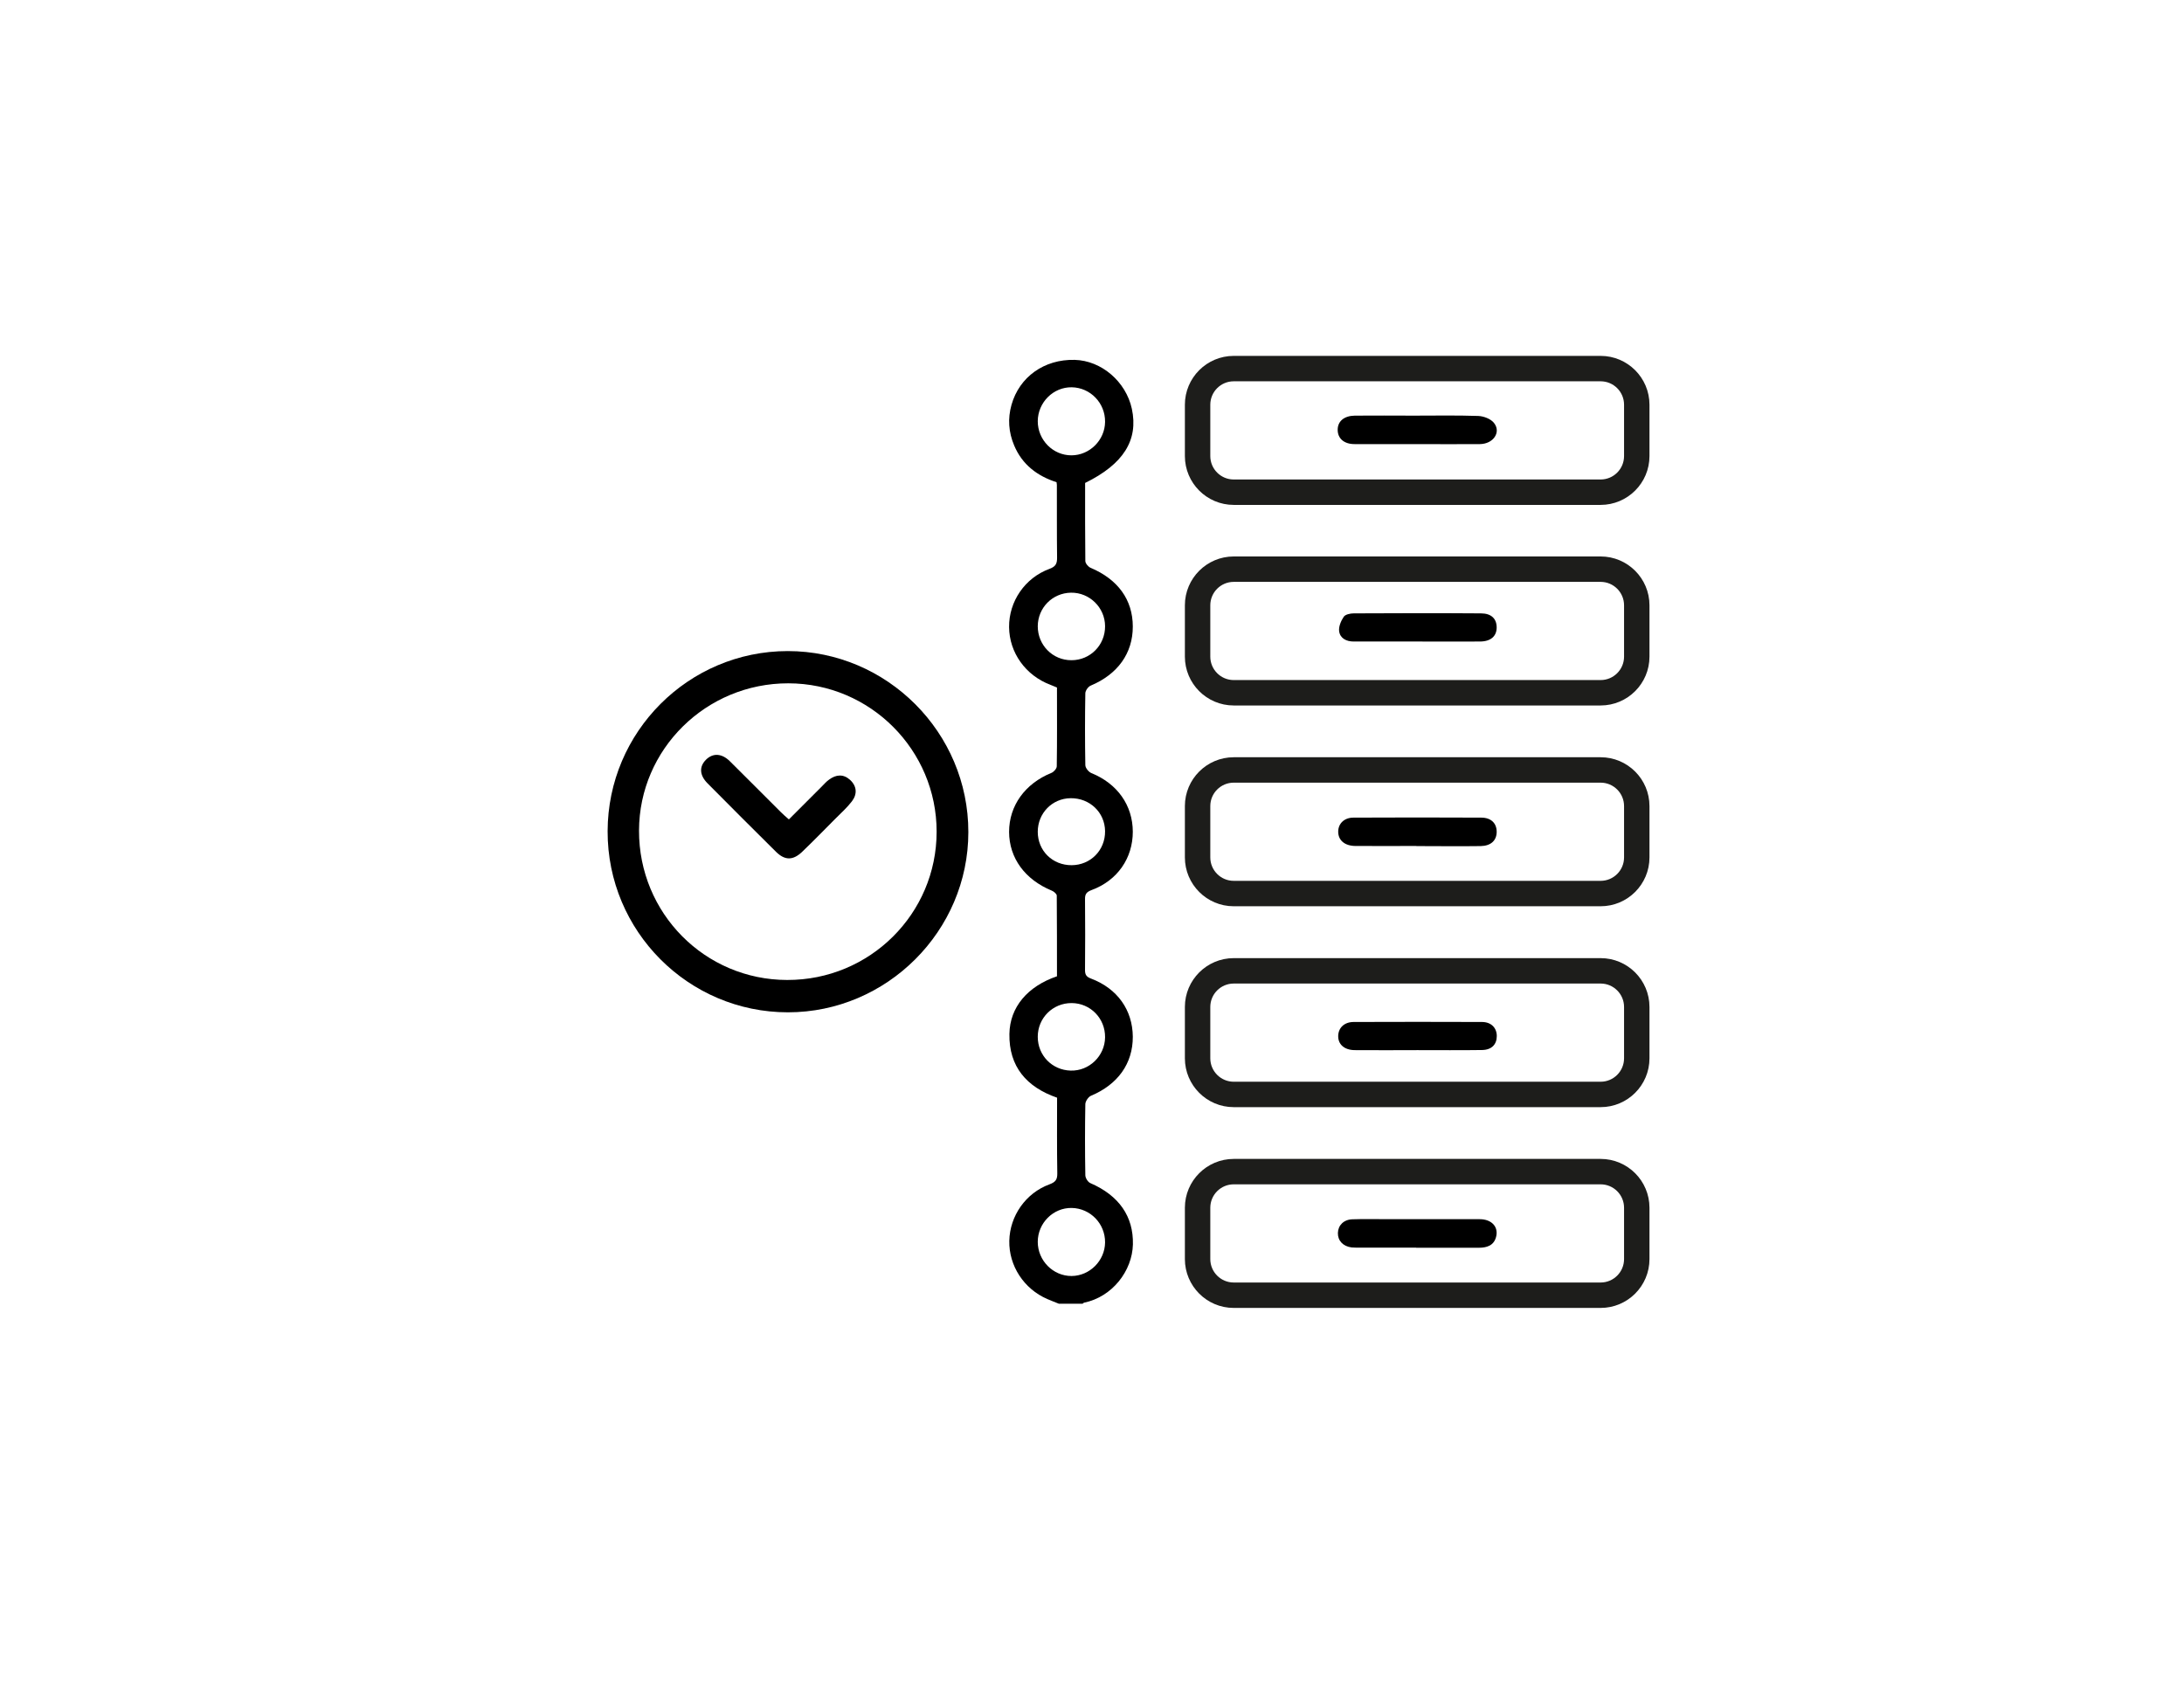
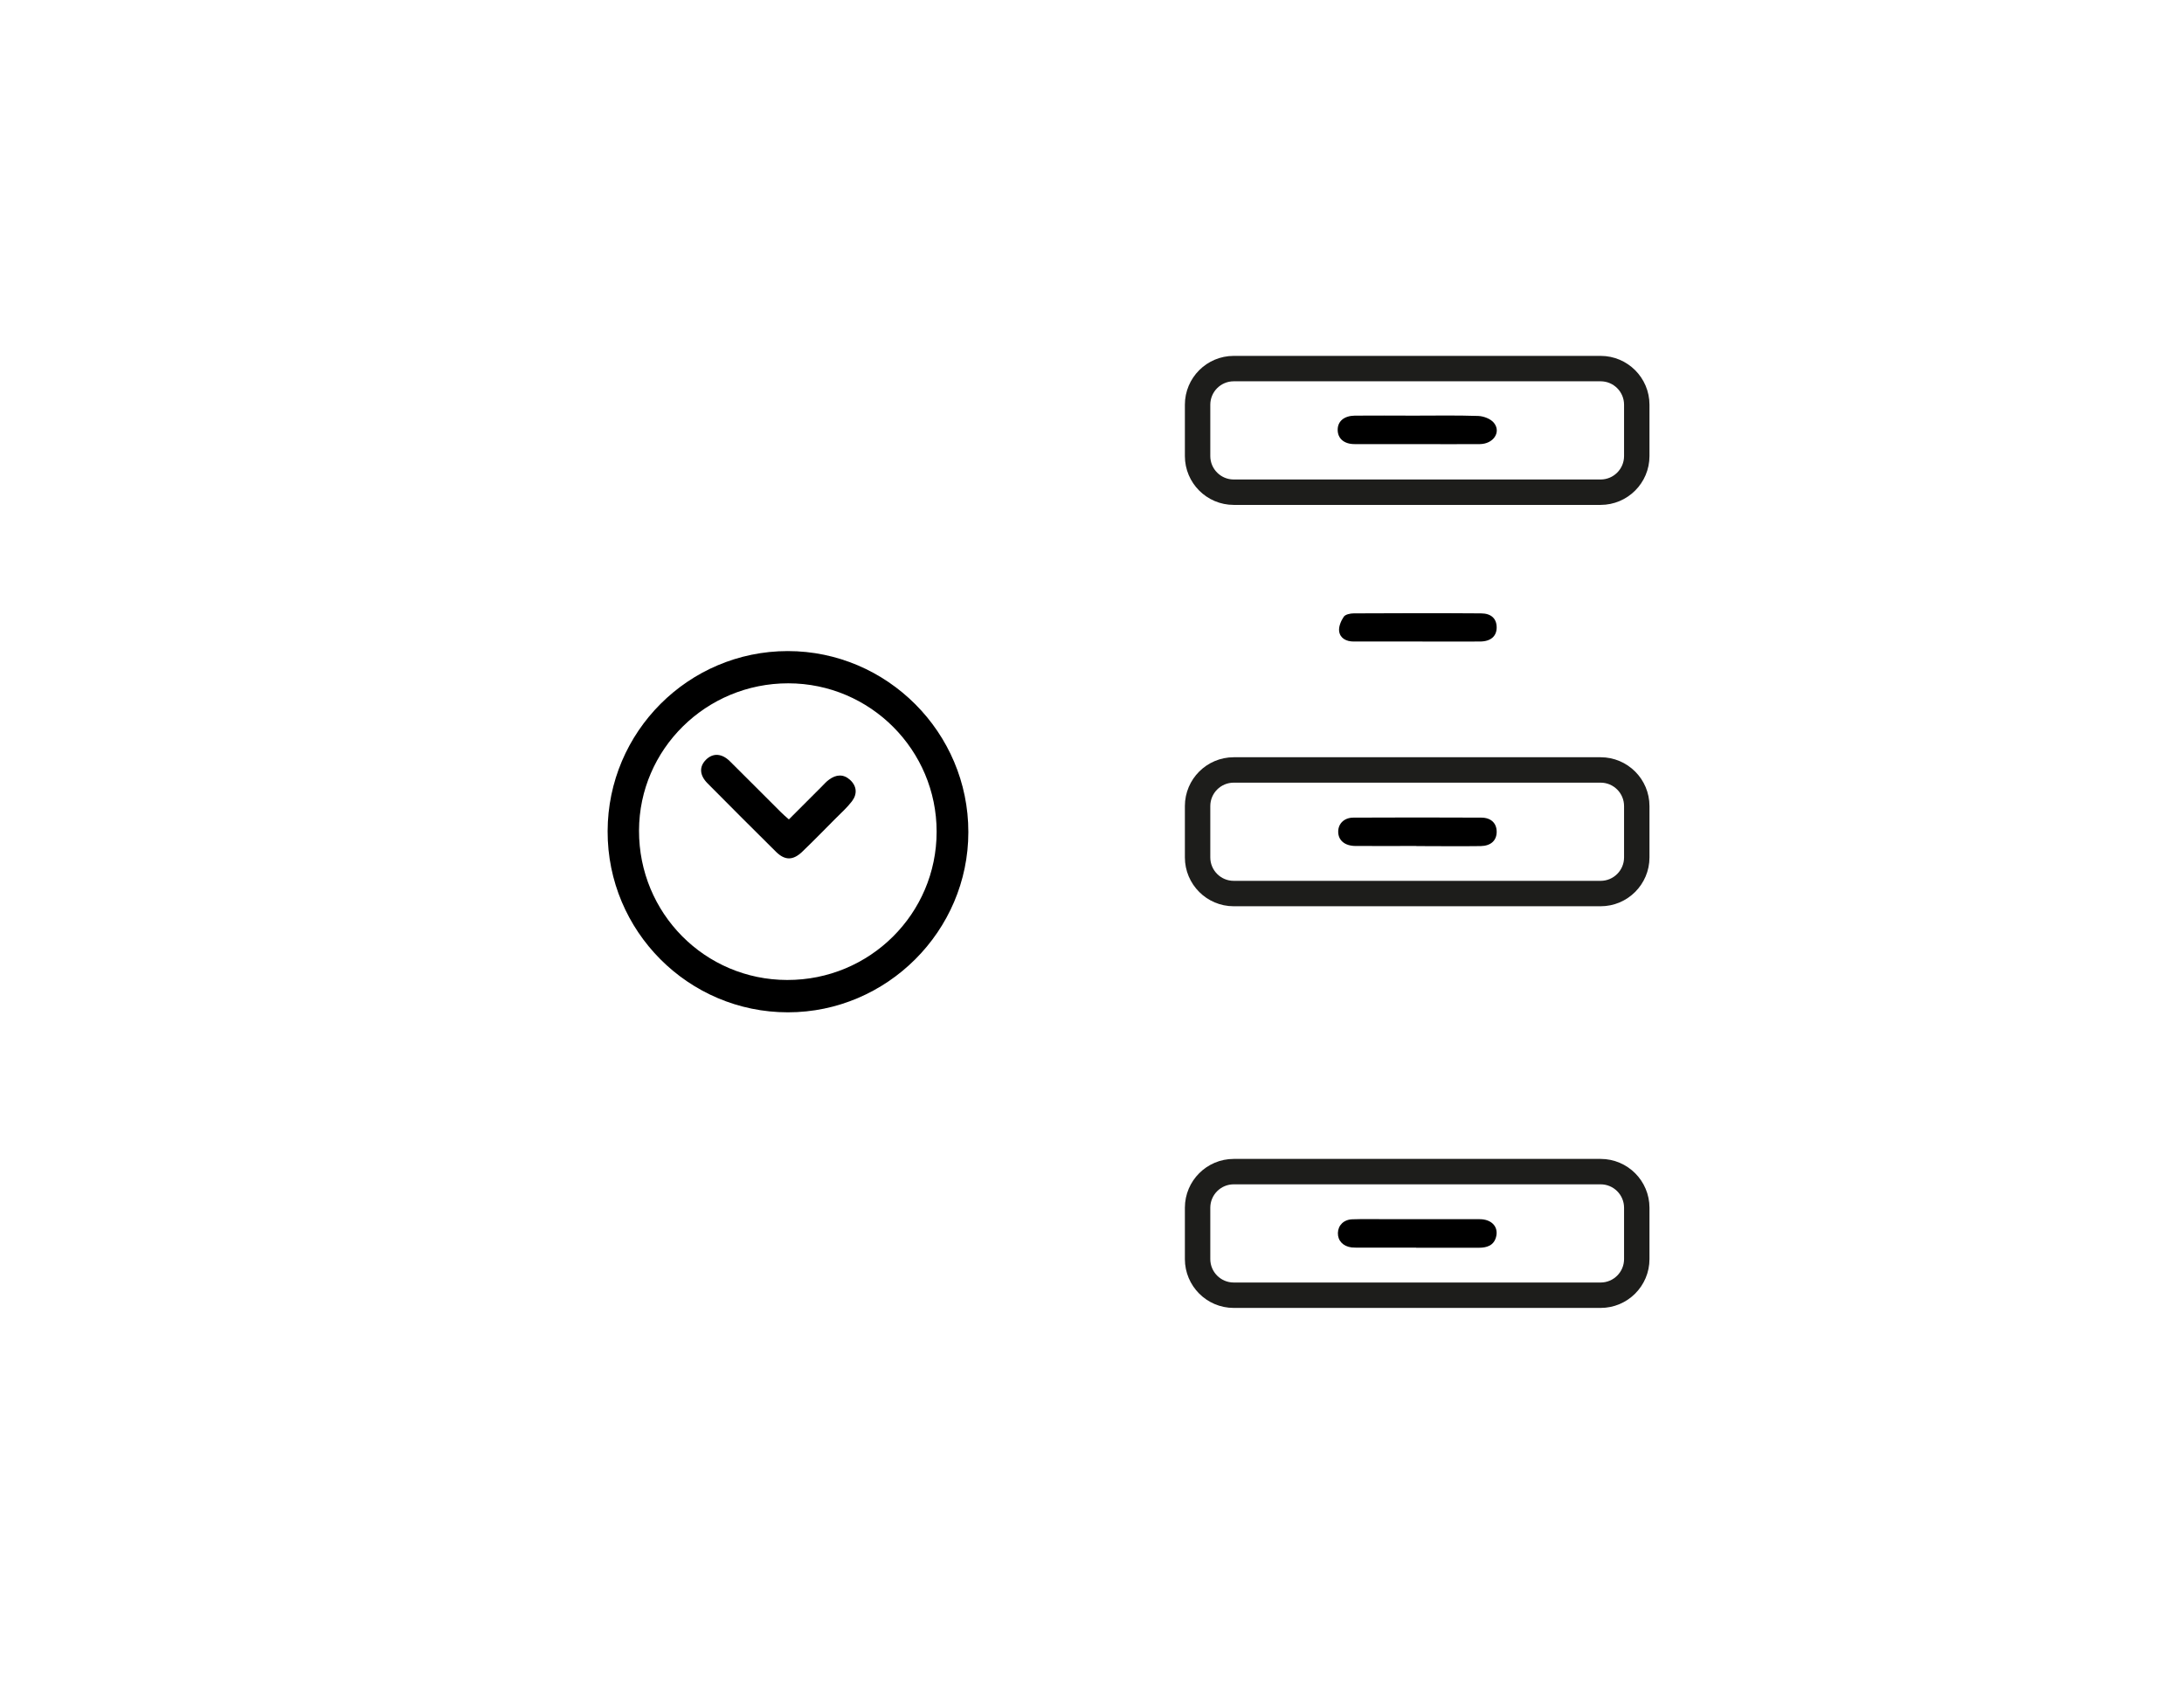
<svg xmlns="http://www.w3.org/2000/svg" id="Ebene_1" viewBox="0 0 207.97 160.55" width="207.97" height="160.55">
  <defs>
    <style>
      .cls-1 {
        fill: #1d1d1b;
      }
    </style>
  </defs>
-   <path d="M100.83,124.15c-.37-.15-.74-.29-1.11-.45-2.22-.96-3.66-3.17-3.61-5.54.05-2.37,1.56-4.55,3.83-5.38.56-.21.75-.44.74-1.04-.04-2.4-.02-4.79-.02-7.21-2.91-1.01-4.59-2.96-4.54-6.07.04-2.56,1.74-4.54,4.53-5.49,0-2.54,0-5.11-.02-7.68,0-.17-.28-.4-.48-.48-2.55-1.05-4.05-3.1-4.06-5.59,0-2.5,1.52-4.6,4.03-5.62.23-.09.51-.41.51-.63.04-2.49.02-4.97.02-7.5-.22-.09-.42-.18-.63-.26-2.36-.89-3.91-3.06-3.93-5.5-.02-2.43,1.5-4.68,3.85-5.54.59-.22.72-.49.72-1.06-.03-2.31-.01-4.62-.02-6.93,0-.06-.01-.12-.03-.26-1.81-.58-3.27-1.66-4.04-3.51-.53-1.26-.62-2.54-.25-3.86.75-2.66,3.12-4.35,6.01-4.28,2.55.06,4.89,2.07,5.45,4.66.64,2.98-.8,5.27-4.45,7.06,0,2.46-.01,4.95.02,7.43,0,.23.28.56.5.65,2.6,1.1,4.02,3.04,4.02,5.6,0,2.55-1.44,4.54-4.01,5.62-.24.1-.5.47-.51.72-.04,2.28-.04,4.56,0,6.85,0,.27.32.66.58.76,2.46,1,3.93,3.05,3.94,5.58,0,2.52-1.46,4.65-3.93,5.56-.48.18-.63.39-.62.87.02,2.25.02,4.51,0,6.76,0,.45.15.64.58.8,2.51.95,3.95,3,3.97,5.53.01,2.56-1.43,4.56-3.99,5.63-.25.11-.53.53-.53.8-.04,2.25-.04,4.51,0,6.76,0,.26.24.65.47.75,2.75,1.19,4.12,3.19,4.06,5.84-.06,2.52-1.96,5-4.65,5.55-.05.01-.09.07-.14.1h-2.28ZM105.23,40.17c.02-1.79-1.4-3.26-3.17-3.29-1.76-.03-3.23,1.44-3.24,3.23,0,1.79,1.45,3.26,3.22,3.25,1.73-.01,3.17-1.45,3.19-3.18ZM105.23,118.32c.02-1.79-1.4-3.26-3.18-3.29-1.76-.03-3.23,1.44-3.23,3.23,0,1.78,1.46,3.26,3.22,3.25,1.73-.01,3.17-1.46,3.19-3.19ZM105.23,98.78c.02-1.8-1.39-3.25-3.18-3.26-1.79-.01-3.23,1.41-3.23,3.21,0,1.77,1.36,3.17,3.13,3.22,1.77.05,3.26-1.39,3.28-3.17ZM105.23,59.64c0-1.78-1.48-3.23-3.25-3.2-1.76.03-3.15,1.43-3.16,3.2,0,1.79,1.42,3.24,3.21,3.23,1.79,0,3.21-1.44,3.2-3.24ZM102.05,82.39c1.8-.01,3.2-1.43,3.18-3.24-.02-1.79-1.46-3.16-3.28-3.14-1.76.02-3.13,1.43-3.13,3.2,0,1.81,1.41,3.19,3.23,3.18Z" />
  <path d="M57.86,79.16c.02-9.47,7.7-17.15,17.15-17.16,9.46,0,17.21,7.76,17.2,17.24,0,9.42-7.76,17.16-17.18,17.16-9.48,0-17.19-7.73-17.17-17.24ZM74.96,93.32c7.86.02,14.23-6.3,14.23-14.12,0-7.78-6.32-14.12-14.12-14.13-7.83-.01-14.2,6.27-14.22,14.02-.02,7.87,6.27,14.22,14.11,14.23Z" />
  <path d="M134.96,61.09c-2.02,0-4.04,0-6.06,0-.68,0-1.28-.29-1.38-.97-.06-.44.17-.99.44-1.39.15-.22.62-.32.95-.32,4.04-.02,8.08-.03,12.11,0,.99,0,1.5.51,1.5,1.34,0,.84-.57,1.34-1.6,1.34-1.99.01-3.98,0-5.97,0Z" />
-   <path d="M134.97,100c-1.99,0-3.98.02-5.97,0-1.01-.01-1.6-.57-1.57-1.38.03-.76.59-1.3,1.48-1.3,4.07-.01,8.13-.02,12.2,0,.88,0,1.42.55,1.42,1.34,0,.8-.49,1.32-1.41,1.33-2.05.03-4.1.01-6.14.01h0Z" />
  <path d="M134.86,118.81c-1.79,0-3.57,0-5.36,0-.26,0-.53,0-.79-.02-.82-.1-1.33-.65-1.31-1.38.02-.73.56-1.28,1.39-1.3,1.14-.04,2.28-.01,3.42-.01,2.9,0,5.79,0,8.69,0,1.15,0,1.82.74,1.56,1.7-.22.82-.89,1.02-1.64,1.02-1.99,0-3.98,0-5.97,0Z" />
  <path d="M75.12,78.03c1.07-1.07,2.09-2.09,3.11-3.11.23-.23.45-.49.72-.68.66-.49,1.36-.55,1.99.02.66.6.71,1.36.18,2.05-.46.6-1.03,1.11-1.57,1.65-1.05,1.06-2.09,2.12-3.16,3.15-.88.84-1.65.84-2.5,0-2.18-2.16-4.35-4.33-6.52-6.52-.77-.78-.8-1.59-.14-2.25.66-.65,1.5-.61,2.27.15,1.62,1.6,3.22,3.22,4.84,4.83.23.23.47.44.78.71Z" />
  <path d="M134.95,42.29c-1.99,0-3.98,0-5.97,0-1,0-1.6-.54-1.6-1.36,0-.81.6-1.33,1.62-1.35,1.87-.02,3.75,0,5.62,0,2.05,0,4.1-.04,6.14.03.52.02,1.19.27,1.5.66.71.88-.06,2.01-1.34,2.02-1.99.02-3.98,0-5.97,0Z" />
  <path d="M134.88,80.56c-1.93,0-3.85.01-5.78,0-1.06,0-1.68-.55-1.67-1.38.01-.75.57-1.32,1.45-1.32,4.06-.02,8.11-.02,12.17,0,.95,0,1.48.55,1.47,1.37-.01.81-.55,1.32-1.52,1.34-2.04.03-4.09,0-6.13,0Z" />
  <path class="cls-1" d="M152.42,48.08h-34.94c-2.57,0-4.65-2.09-4.65-4.65v-4.89c0-2.57,2.09-4.65,4.65-4.65h34.94c2.57,0,4.65,2.09,4.65,4.65v4.89c0,2.57-2.09,4.65-4.65,4.65ZM117.48,36.31c-1.23,0-2.23,1-2.23,2.23v4.89c0,1.23,1,2.23,2.23,2.23h34.94c1.23,0,2.23-1,2.23-2.23v-4.89c0-1.23-1-2.23-2.23-2.23h-34.94Z" />
-   <path class="cls-1" d="M152.42,67.18h-34.94c-2.57,0-4.65-2.09-4.65-4.65v-4.89c0-2.57,2.09-4.65,4.65-4.65h34.94c2.57,0,4.65,2.09,4.65,4.65v4.89c0,2.57-2.09,4.65-4.65,4.65ZM117.48,55.41c-1.23,0-2.23,1-2.23,2.23v4.89c0,1.23,1,2.23,2.23,2.23h34.94c1.23,0,2.23-1,2.23-2.23v-4.89c0-1.23-1-2.23-2.23-2.23h-34.94Z" />
  <path class="cls-1" d="M152.42,86.3h-34.94c-2.57,0-4.65-2.09-4.65-4.65v-4.89c0-2.57,2.09-4.65,4.65-4.65h34.94c2.57,0,4.65,2.09,4.65,4.65v4.89c0,2.57-2.09,4.65-4.65,4.65ZM117.48,74.53c-1.23,0-2.23,1-2.23,2.23v4.89c0,1.23,1,2.23,2.23,2.23h34.94c1.23,0,2.23-1,2.23-2.23v-4.89c0-1.23-1-2.23-2.23-2.23h-34.94Z" />
-   <path class="cls-1" d="M152.42,105.43h-34.94c-2.57,0-4.65-2.09-4.65-4.65v-4.89c0-2.57,2.09-4.65,4.65-4.65h34.94c2.57,0,4.65,2.09,4.65,4.65v4.89c0,2.57-2.09,4.65-4.65,4.65ZM117.48,93.66c-1.23,0-2.23,1-2.23,2.23v4.89c0,1.23,1,2.23,2.23,2.23h34.94c1.23,0,2.23-1,2.23-2.23v-4.89c0-1.23-1-2.23-2.23-2.23h-34.94Z" />
  <path class="cls-1" d="M152.42,124.55h-34.94c-2.57,0-4.65-2.09-4.65-4.65v-4.89c0-2.57,2.09-4.65,4.65-4.65h34.94c2.57,0,4.65,2.09,4.65,4.65v4.89c0,2.57-2.09,4.65-4.65,4.65ZM117.48,112.78c-1.23,0-2.23,1-2.23,2.23v4.89c0,1.23,1,2.23,2.23,2.23h34.94c1.23,0,2.23-1,2.23-2.23v-4.89c0-1.23-1-2.23-2.23-2.23h-34.94Z" />
</svg>